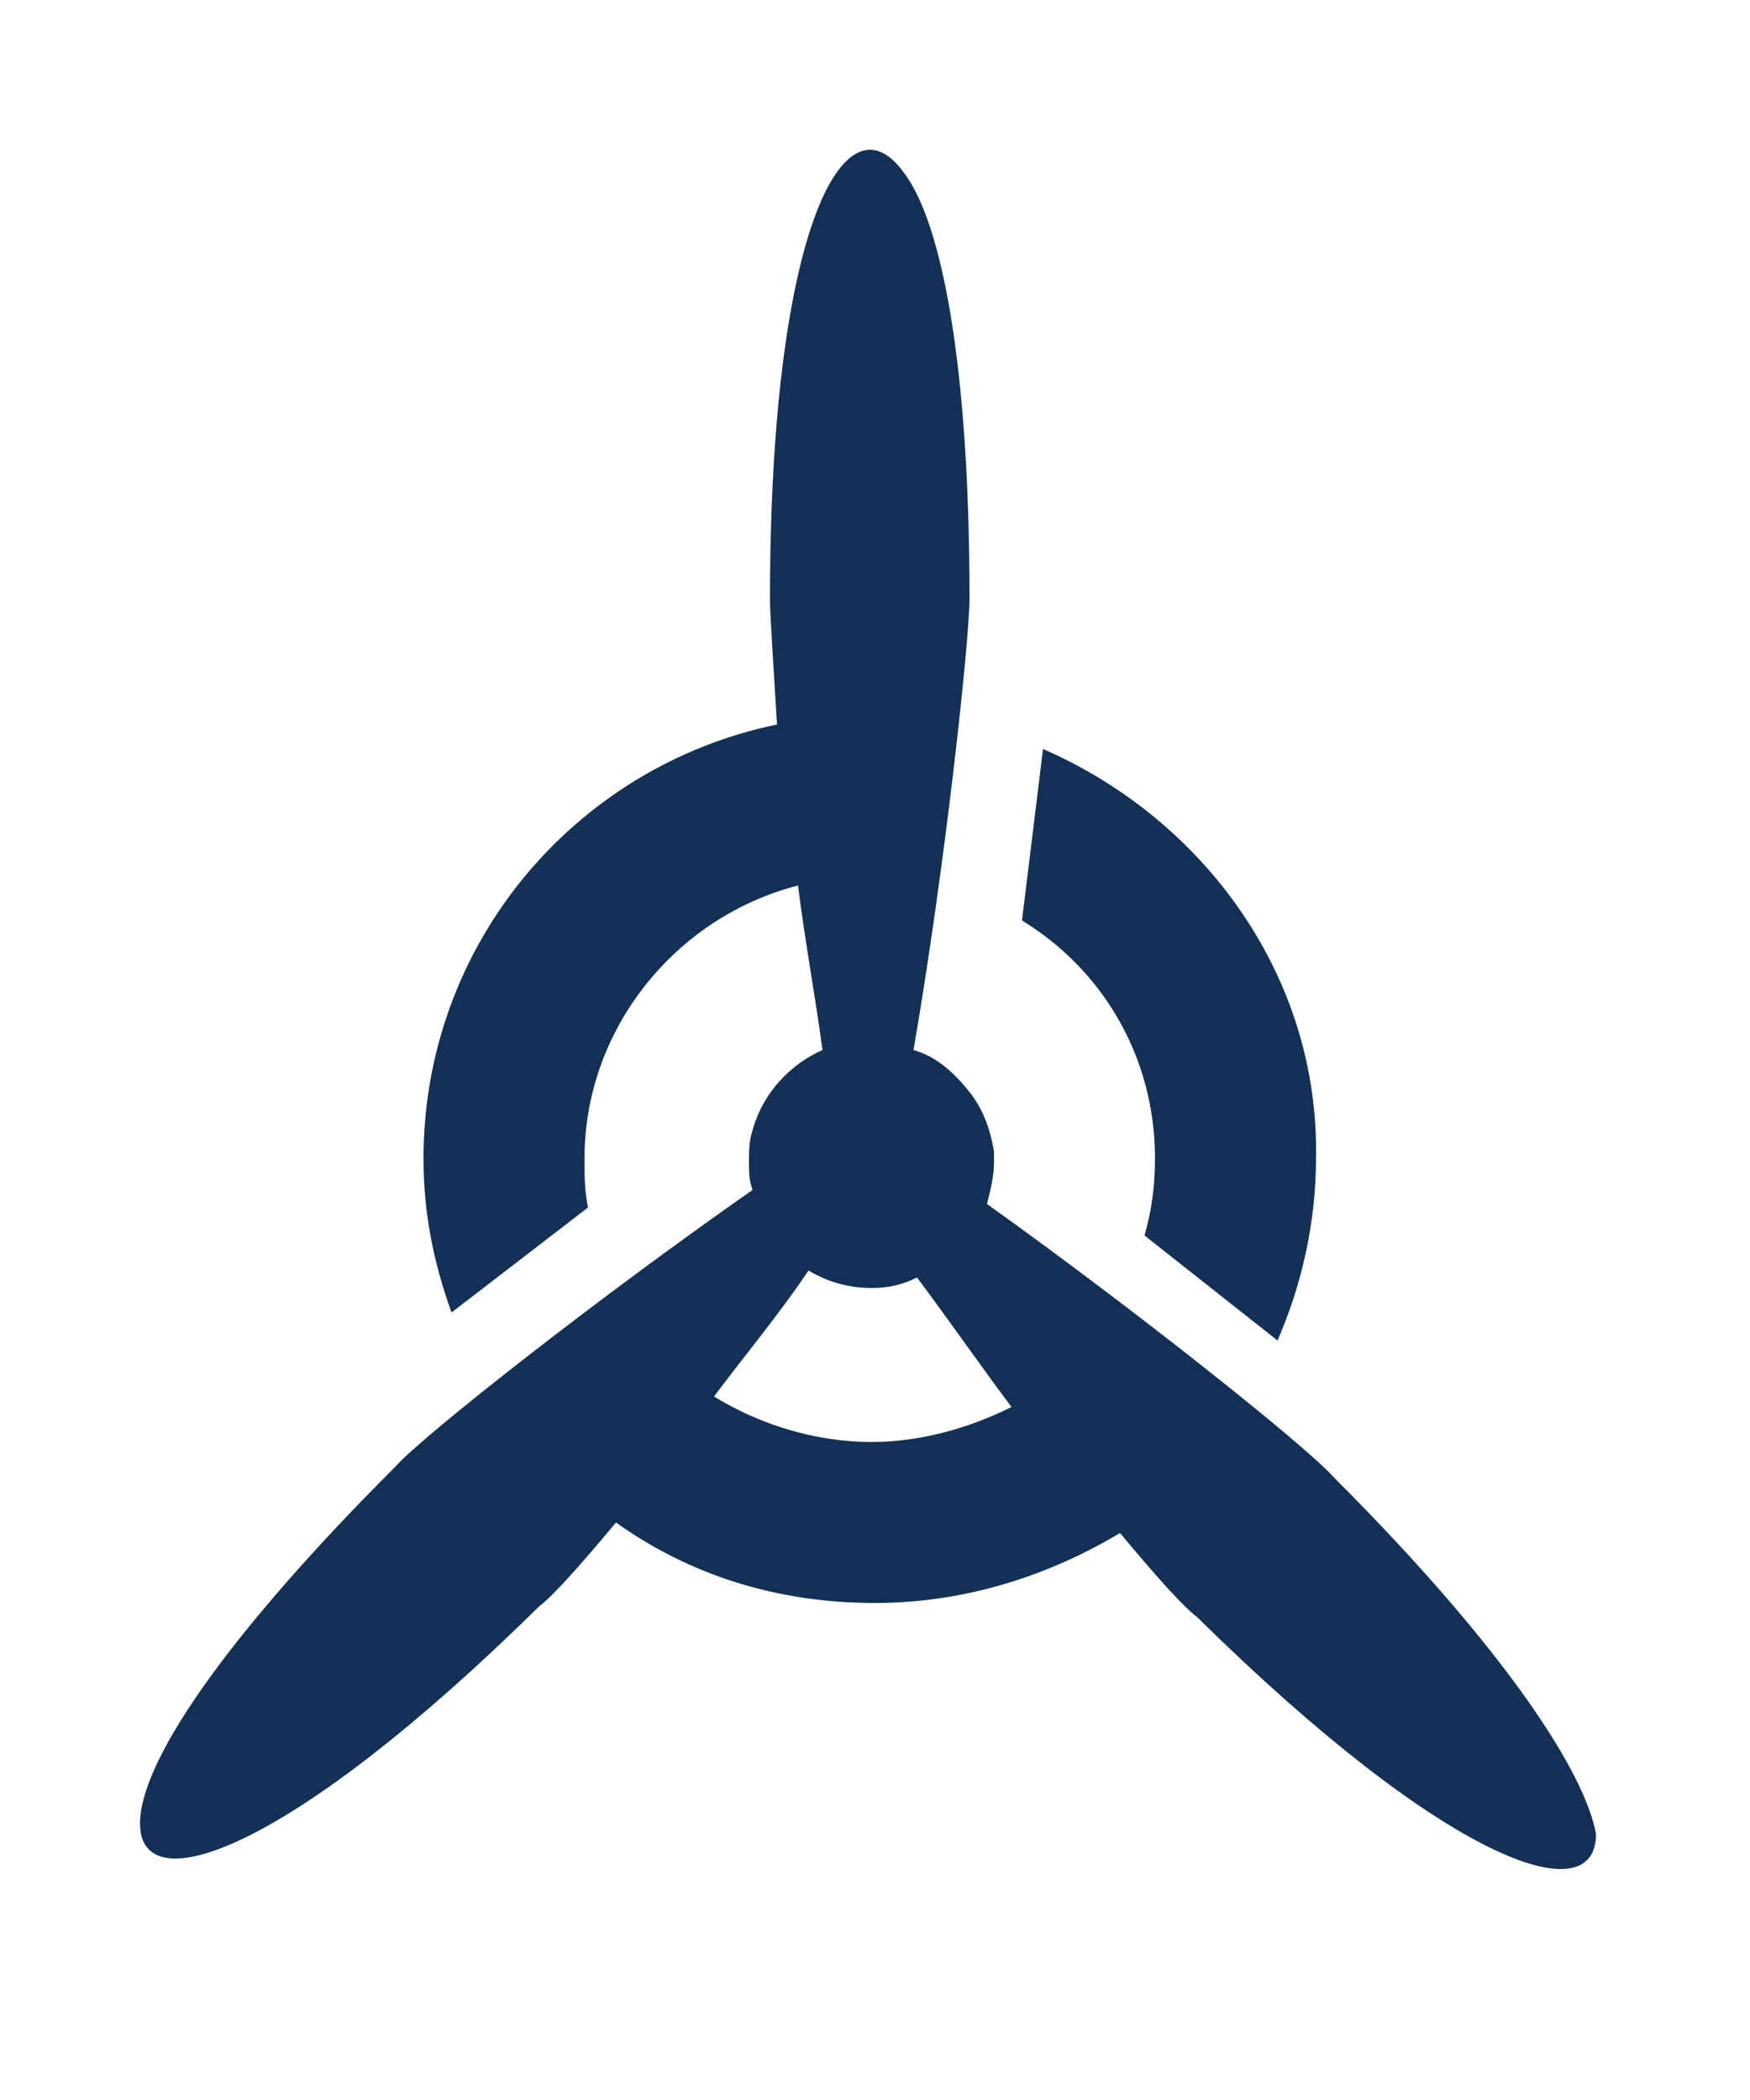
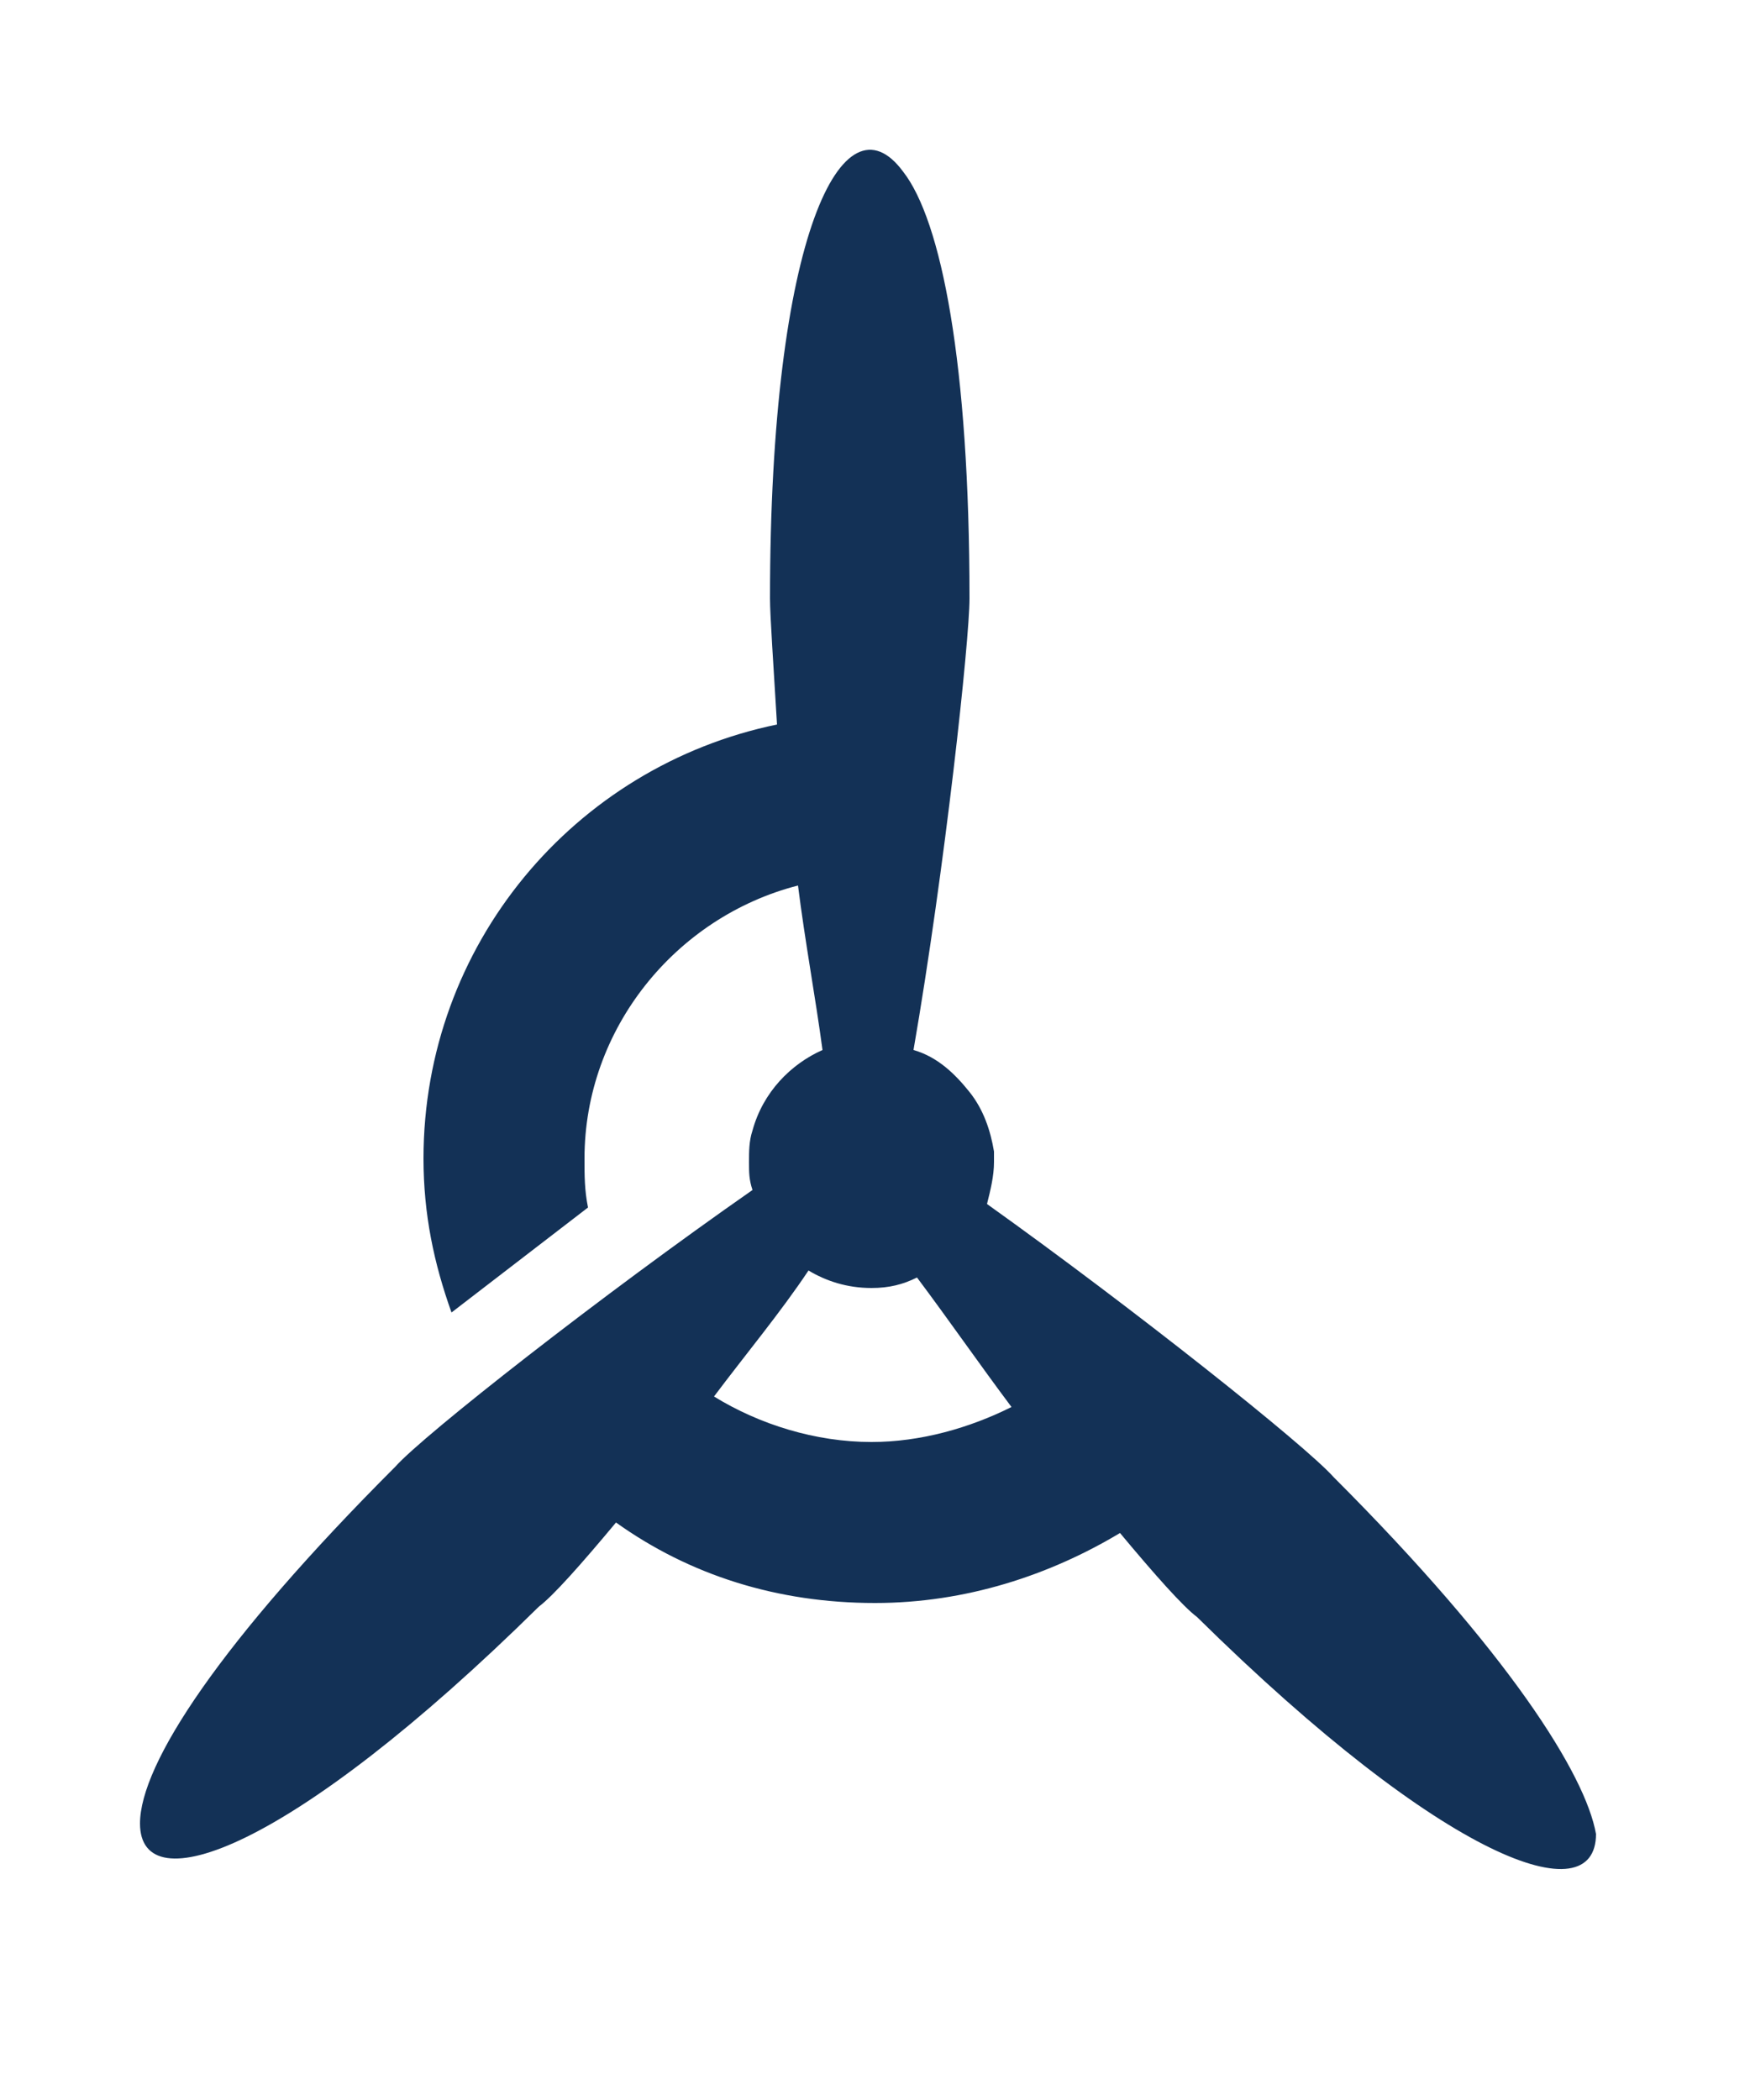
<svg xmlns="http://www.w3.org/2000/svg" version="1.1" id="Layer_1" x="0px" y="0px" viewBox="0 0 50 60" style="enable-background:new 0 0 50 60;" xml:space="preserve">
  <style type="text/css"> .st0{fill:#133156;} </style>
  <g>
    <path class="st0" d="M38.1,42.2c-0.8-0.9-5.7-4.8-9.9-7.8c0.1-0.4,0.2-0.8,0.2-1.2c0-0.1,0-0.2,0-0.3c-0.1-0.6-0.3-1.2-0.7-1.7 c-0.4-0.5-0.9-1-1.6-1.2c0.9-5.2,1.6-11.7,1.6-12.9c0-6.7-0.8-10.8-1.9-12.2C24.1,2.6,22,6.7,22,17.1c0,0.5,0.1,1.9,0.2,3.6 c-5.8,1.2-10.1,6.3-10.1,12.4c0,1.6,0.3,3,0.8,4.4l3.9-3c-0.1-0.5-0.1-0.9-0.1-1.4c0-3.7,2.6-6.9,6.1-7.8c0.2,1.6,0.5,3.2,0.7,4.7 c-0.9,0.4-1.7,1.2-2,2.3c-0.1,0.3-0.1,0.6-0.1,0.9c0,0.3,0,0.5,0.1,0.8c-4.3,3-9.4,7-10.2,7.9c-5,5-7.3,8.5-7.3,10.2 c0,2.3,4.3,0.8,11.4-6.2c0.4-0.3,1.2-1.2,2.2-2.4c2.1,1.5,4.6,2.3,7.4,2.3c2.6,0,5-0.8,7-2c1,1.2,1.8,2.1,2.2,2.4 c7.1,7,11.4,8.5,11.4,6.2C45.3,50.7,43.1,47.2,38.1,42.2z M24.9,41.2c-1.6,0-3.2-0.5-4.5-1.3c0.9-1.2,1.9-2.4,2.7-3.6 c0.5,0.3,1.1,0.5,1.8,0.5c0.5,0,0.9-0.1,1.3-0.3c0.9,1.2,1.8,2.5,2.7,3.7C27.7,40.8,26.3,41.2,24.9,41.2z" />
-     <path class="st0" d="M29.8,21.4l-0.6,4.9c2.3,1.4,3.8,3.9,3.8,6.8c0,0.8-0.1,1.5-0.3,2.2l3.8,3c0.7-1.6,1.1-3.4,1.1-5.2 C37.7,27.9,34.4,23.4,29.8,21.4z" />
  </g>
</svg>